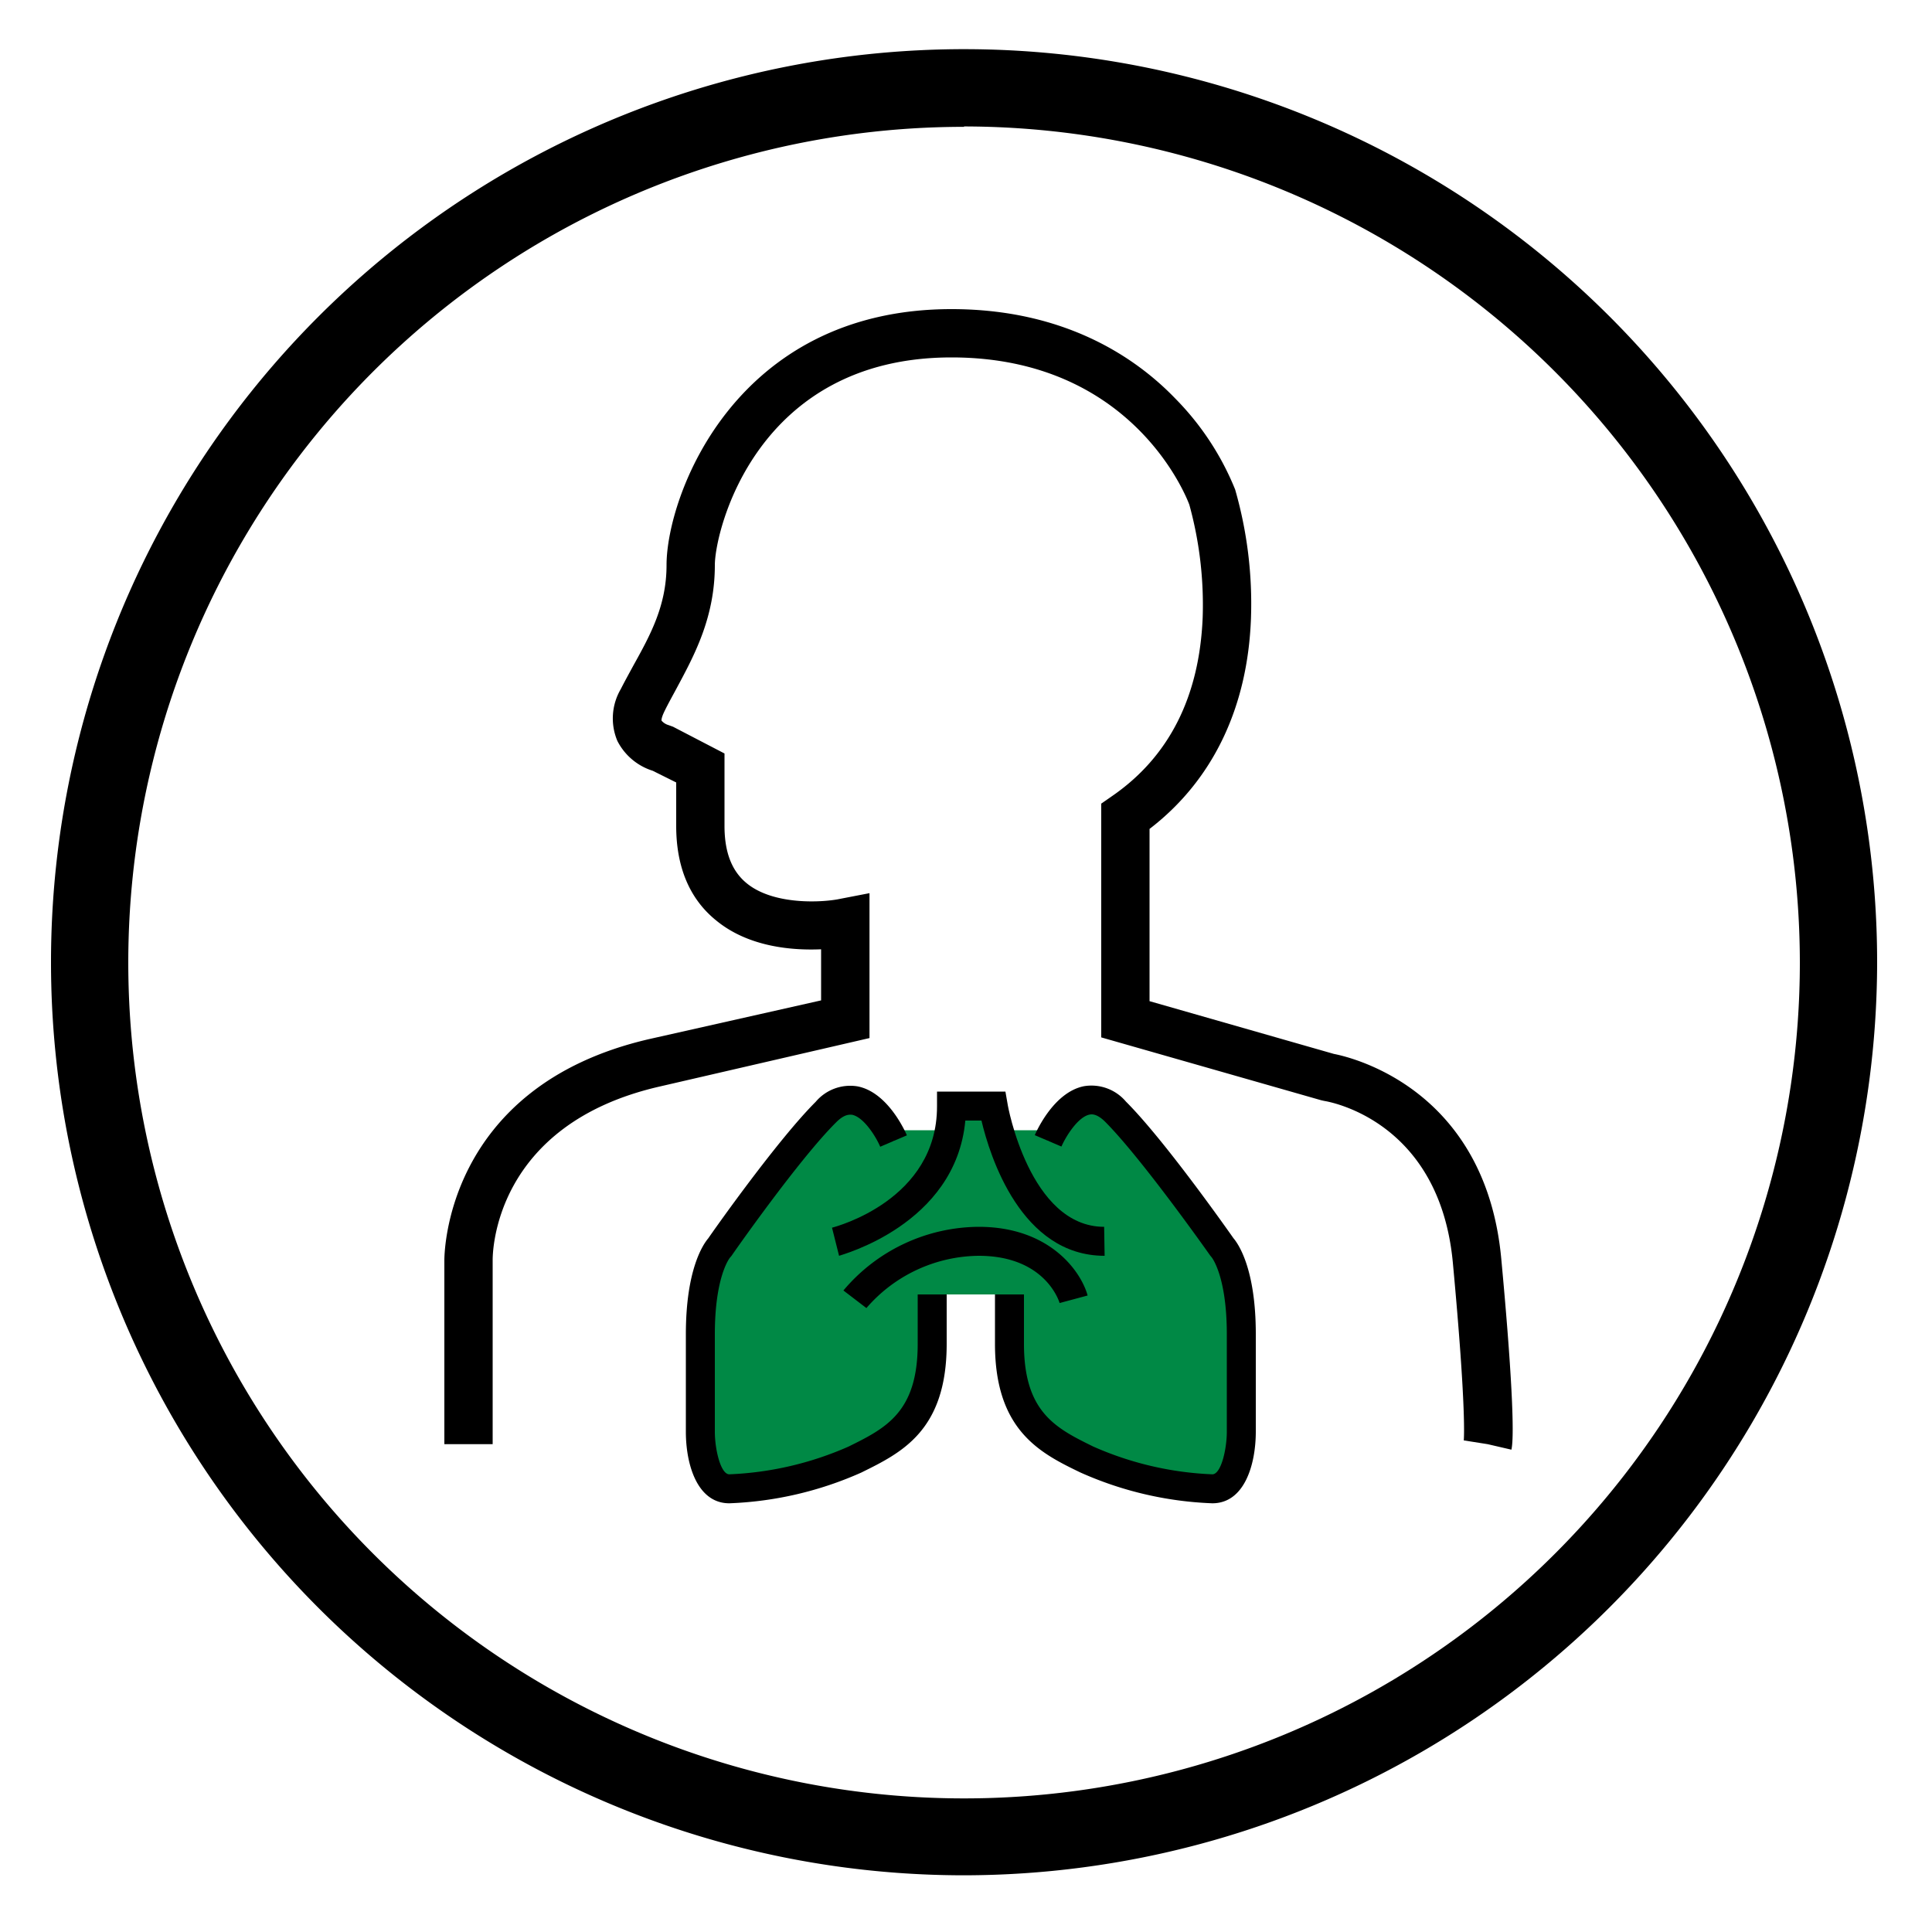
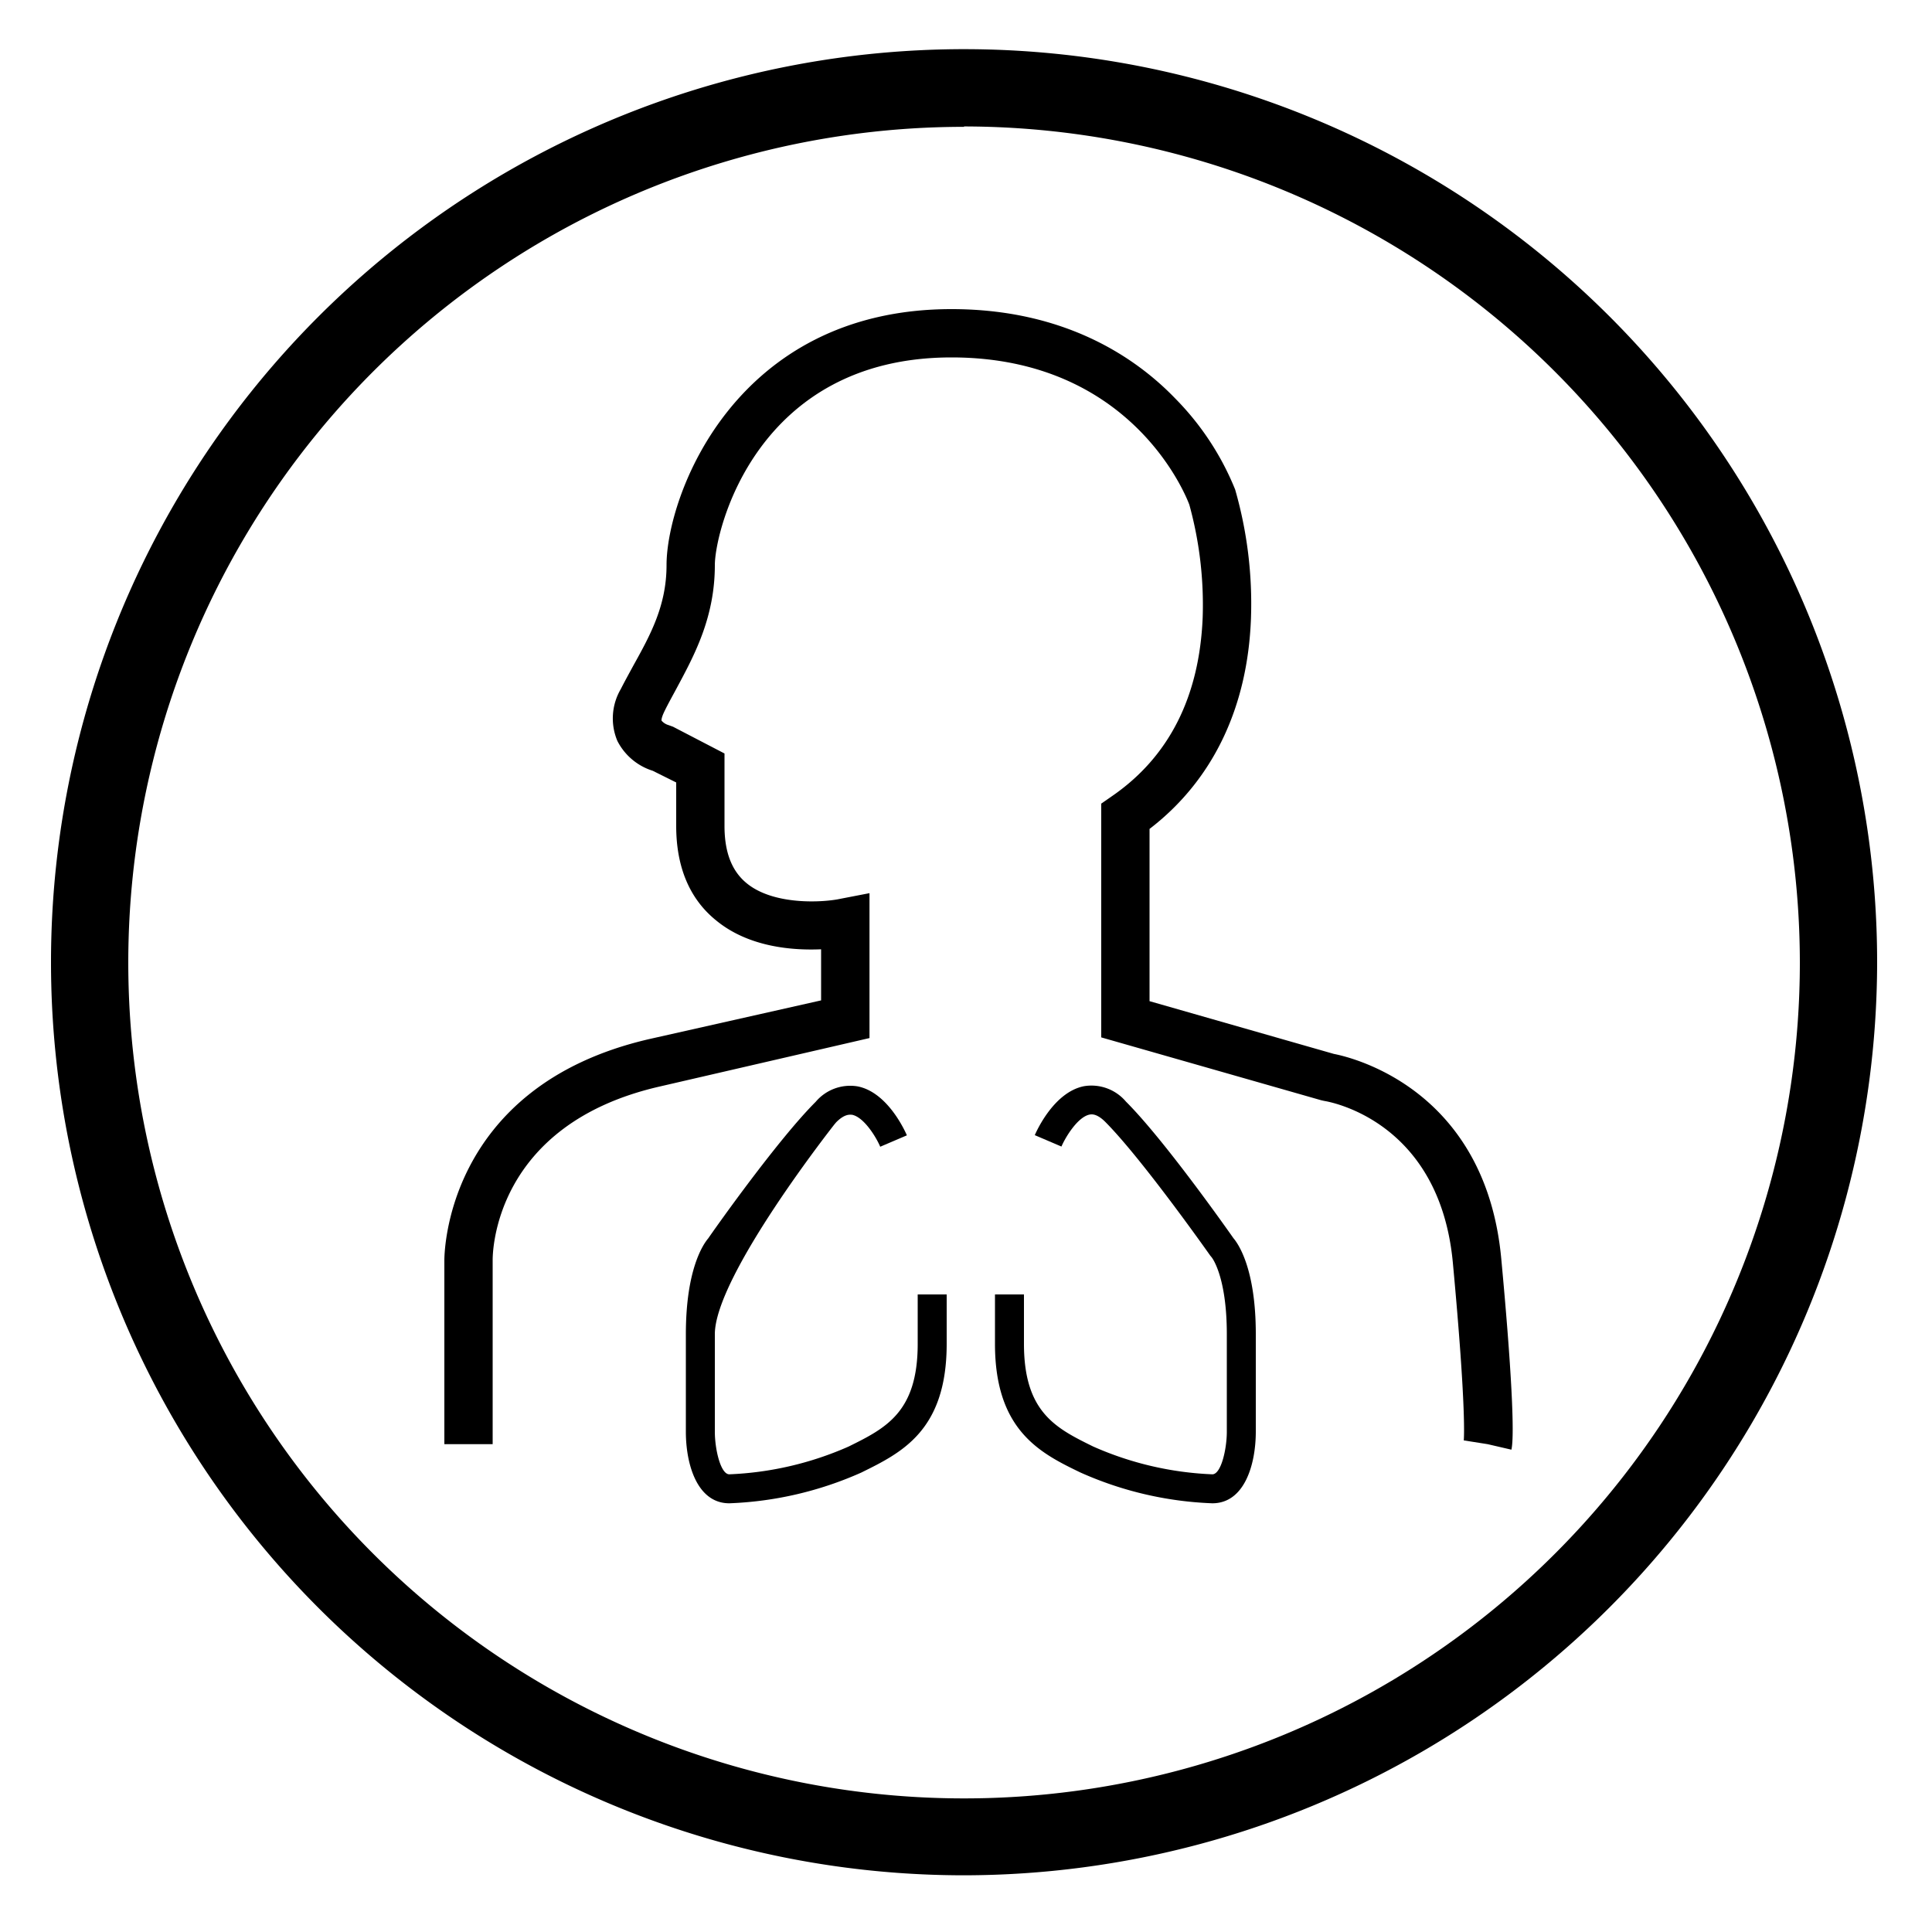
<svg xmlns="http://www.w3.org/2000/svg" id="Layer_1" data-name="Layer 1" viewBox="0 0 200 200">
  <defs>
    <style>.cls-1{fill:#008945;}</style>
  </defs>
  <path d="M99.8,194.13A94.52,94.52,0,1,1,194.32,99.6,94.63,94.63,0,0,1,99.8,194.13Zm0-181A86.52,86.52,0,1,0,186.32,99.6,86.61,86.61,0,0,0,99.8,13.09Z" />
-   <path class="cls-1" d="M96.5,134v5.12c0,8-4,10-8,12a35.21,35.21,0,0,1-13,3c-3,0-3-5.91-3-5.91V138.12c0-7,2-9,2-9s7-10,11-14,7,3,7,3L93,117h5.85l1.15-2h2l1,2h5l.5,1.12s3-7,7-3,11,14,11,14,2,2,2,9v10.09s0,5.91-3,5.91a35.21,35.21,0,0,1-13-3c-4-2-8-4-8-12V134Z" />
  <path d="M156.46,150.07,154,149.5l-2.47-.39c0-.11.31-2.88-1.13-18.38-1.37-14.73-12.81-16.68-13.3-16.76l-.32-.07L114,107.39V83.19l1.08-.75c5.92-4.06,9.08-10.29,9.42-18.51a39,39,0,0,0-1.38-11.68C122.92,51.71,117.39,37,98.5,37,78.26,37,74,55,74,58.5c0,5.46-2.15,9.38-4,12.83-.42.78-.84,1.53-1.21,2.29s-.32,1-.29,1a1.51,1.51,0,0,0,.7.44l.47.17L75,78V85.5c0,2.72.75,4.66,2.28,5.92,2.83,2.34,8,2,9.73,1.62l3-.58v15l-21.65,5C51,116.4,51,129.88,51,130.45V149.5H46v-19c0-.12-.22-18,21.23-22.94l17.77-4V98.27c-3,.13-7.53-.23-10.88-3C71.39,93.06,70,89.76,70,85.5V81l-2.43-1.21a6.18,6.18,0,0,1-3.66-3.09,6,6,0,0,1,.35-5.36c.41-.81.86-1.62,1.31-2.45C67.33,65.72,69,62.68,69,58.5,69,51.42,76,32,98.5,32c11.72,0,19.07,5,23.17,9.26a28.7,28.7,0,0,1,6.19,9.41A42.76,42.76,0,0,1,129.5,64c-.34,9.31-4,16.82-10.5,21.81v17.83l19.08,5.46c1.93.37,15.7,3.68,17.33,21.2C156.44,141.33,156.82,148.55,156.46,150.07Z" />
-   <path d="M114.35,130c-8.66,0-11.88-10.33-12.75-14H99.93c-1,10.82-12.94,13.92-13.07,14l-.73-2.91c.45-.12,10.87-2.88,10.87-12.55V113h7.08l.22,1.25c0,.13,2.27,12.75,10,12.75Z" />
-   <path d="M89.69,135.41l-2.38-1.82a18.44,18.44,0,0,1,14-6.59c7.39,0,10.61,4.65,11.28,7.11l-2.9.78c-.05-.18-1.5-4.89-8.38-4.89A15.55,15.55,0,0,0,89.69,135.41Z" />
-   <path d="M75.5,155.62c-3.32,0-4.5-4-4.5-7.41V138.12c0-6.71,1.79-9.31,2.32-9.93.68-1,7.2-10.22,11.12-14.13a4.68,4.68,0,0,1,4.33-1.6c3.11.6,4.91,4.61,5.11,5.07l-2.76,1.18c-.42-1-1.69-3.07-2.92-3.31-.18,0-.73-.14-1.64.78C82.7,120,75.8,129.88,75.73,130l-.17.2h0S74,132.08,74,138.12v10.09c0,1.79.59,4.41,1.5,4.41a33.93,33.93,0,0,0,12.34-2.87c3.84-1.9,7.16-3.54,7.16-10.63V134h3v5.12c0,9-4.69,11.27-8.84,13.32A36.87,36.87,0,0,1,75.5,155.62Z" />
+   <path d="M75.5,155.62c-3.32,0-4.5-4-4.5-7.41V138.12c0-6.71,1.79-9.31,2.32-9.93.68-1,7.2-10.22,11.12-14.13a4.68,4.68,0,0,1,4.33-1.6c3.11.6,4.91,4.61,5.11,5.07l-2.76,1.18c-.42-1-1.69-3.07-2.92-3.31-.18,0-.73-.14-1.64.78l-.17.2h0S74,132.08,74,138.12v10.09c0,1.79.59,4.41,1.5,4.41a33.93,33.93,0,0,0,12.34-2.87c3.84-1.9,7.16-3.54,7.16-10.63V134h3v5.12c0,9-4.69,11.27-8.84,13.32A36.87,36.87,0,0,1,75.5,155.62Z" />
  <path d="M125.5,155.62a36.71,36.71,0,0,1-13.66-3.19c-4.15-2-8.84-4.35-8.84-13.31V134h3v5.12c0,7.09,3.32,8.73,7.16,10.62a33.76,33.76,0,0,0,12.34,2.88c.91,0,1.5-2.62,1.5-4.41V138.12c0-6.07-1.58-8-1.6-8l-.13-.16c-.07-.1-7-9.94-10.83-13.8-.91-.92-1.46-.81-1.64-.78-1.23.24-2.5,2.33-2.92,3.31l-2.76-1.18c.2-.46,2-4.47,5.11-5.07a4.68,4.68,0,0,1,4.33,1.6c3.92,3.91,10.44,13.16,11.12,14.13.53.62,2.32,3.22,2.32,9.93v10.09C130,151.63,128.82,155.62,125.5,155.62Z" />
</svg>